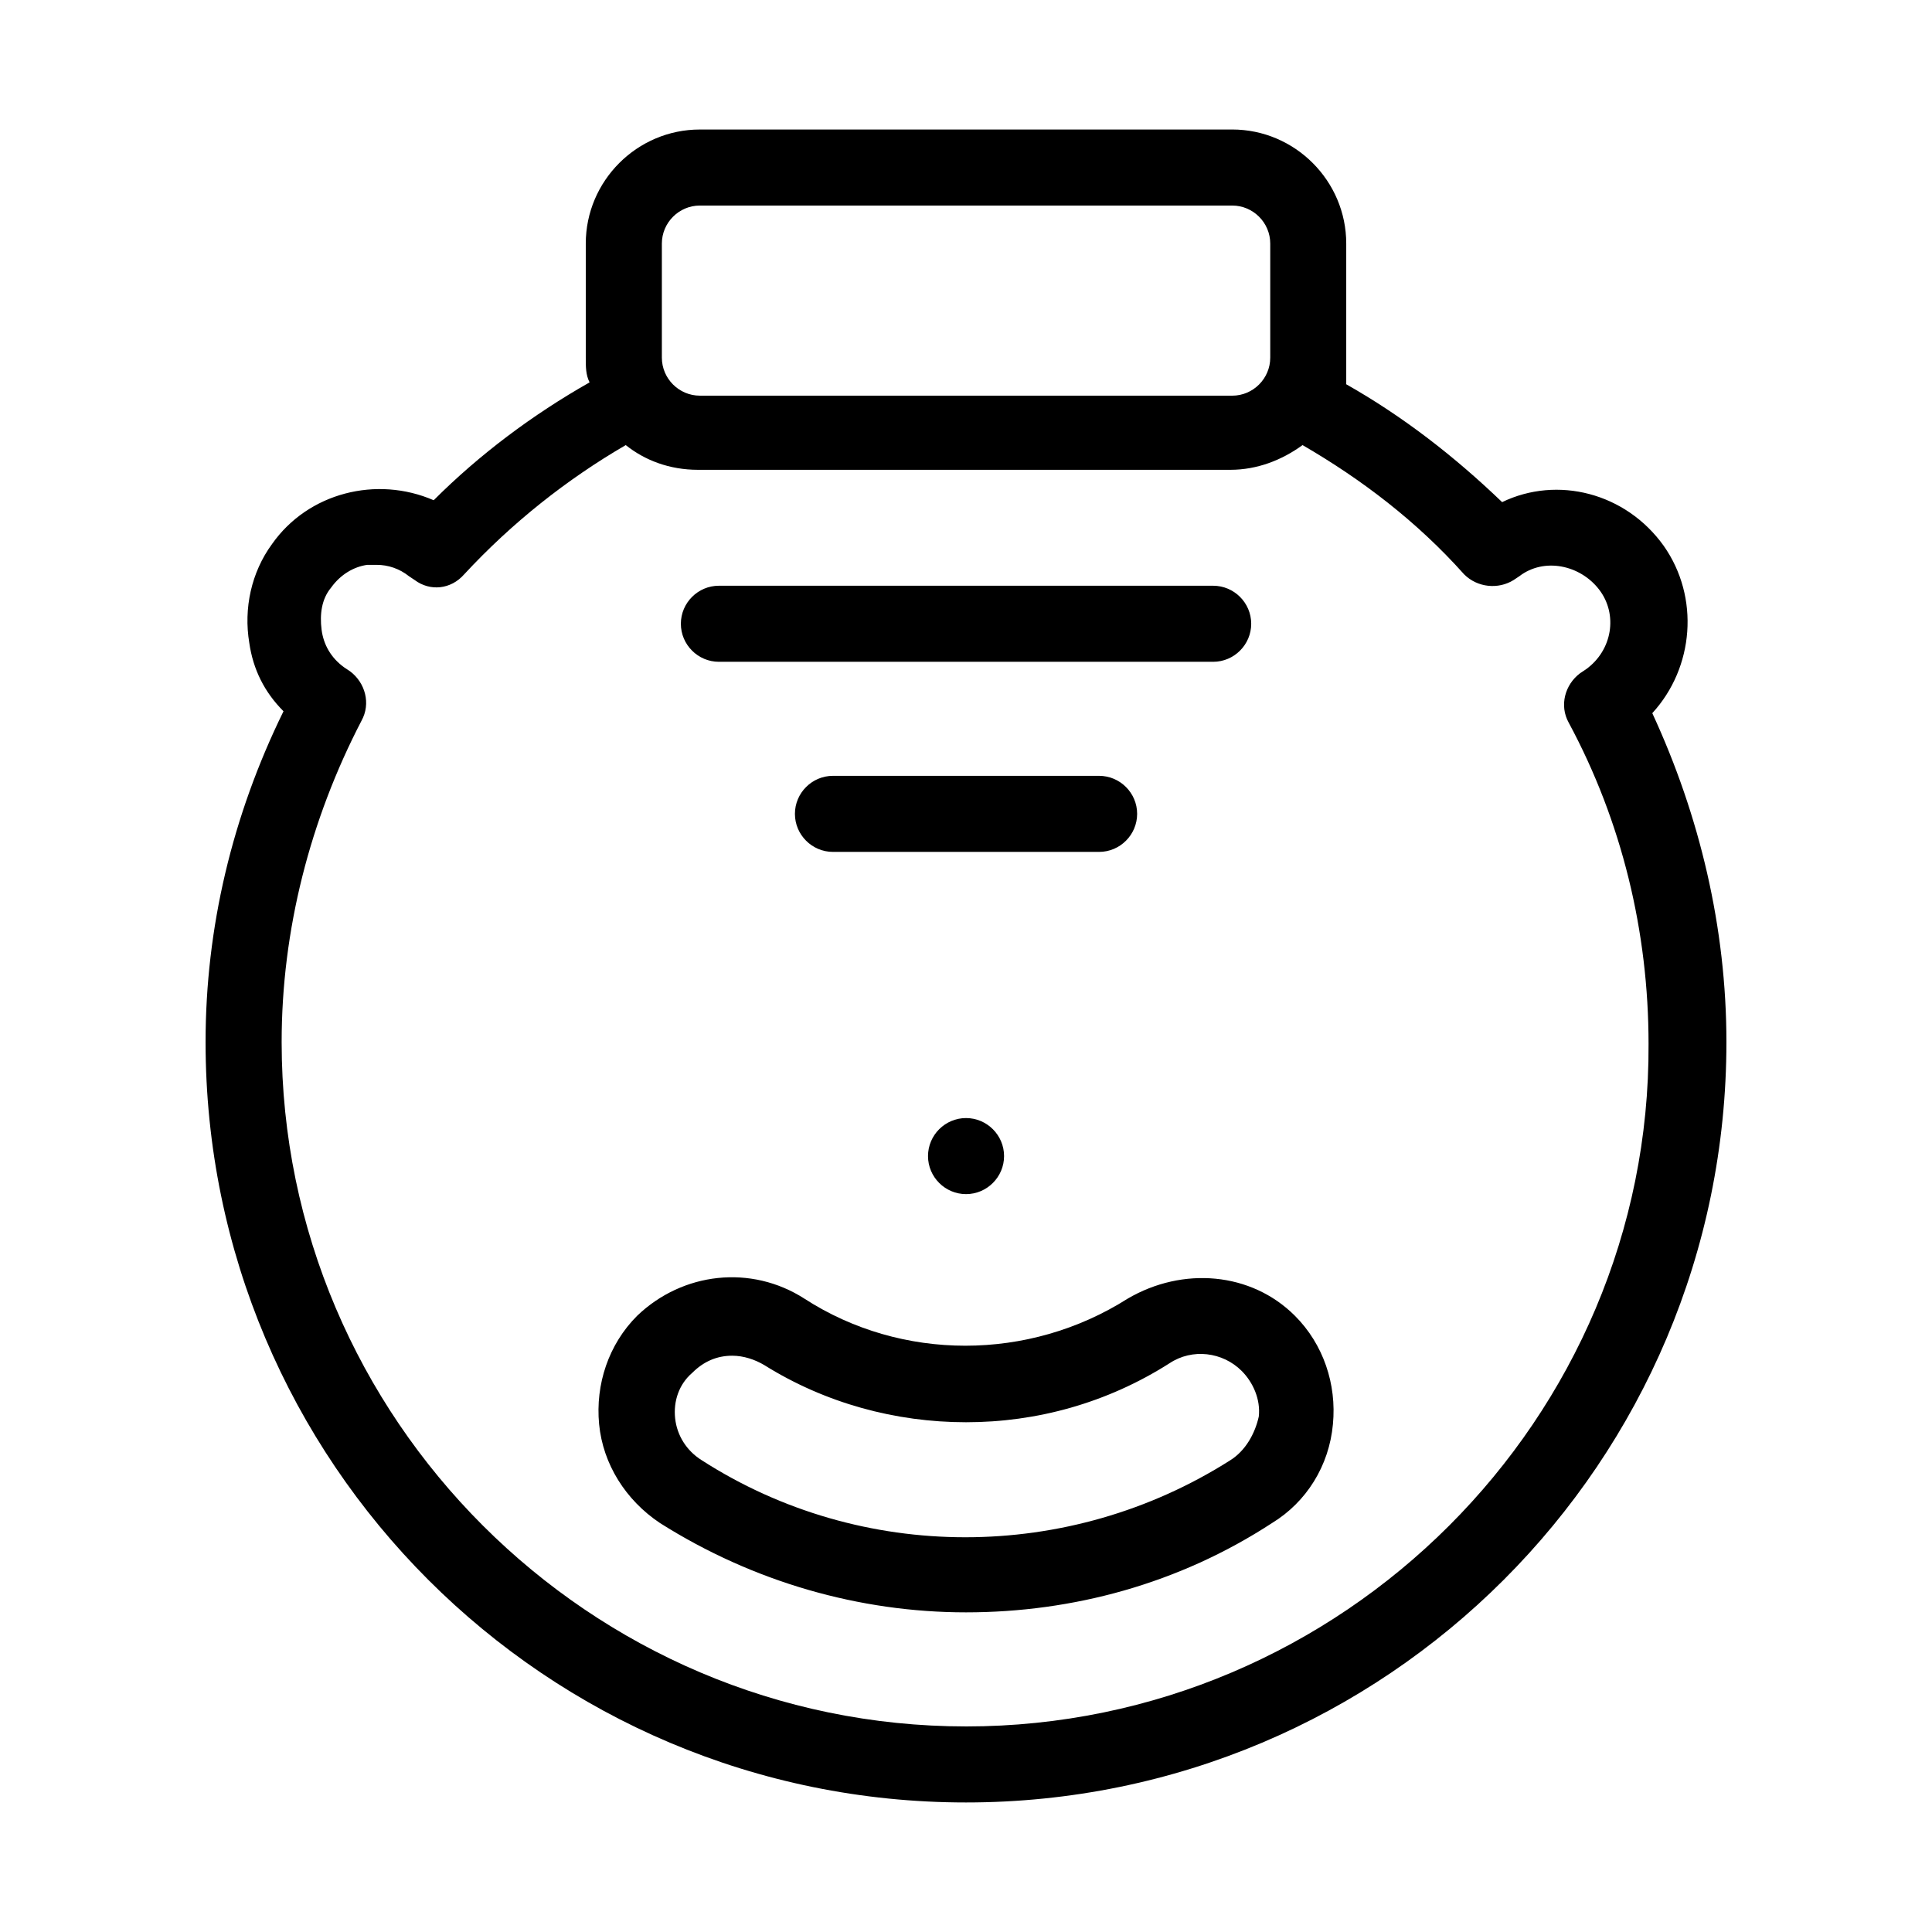
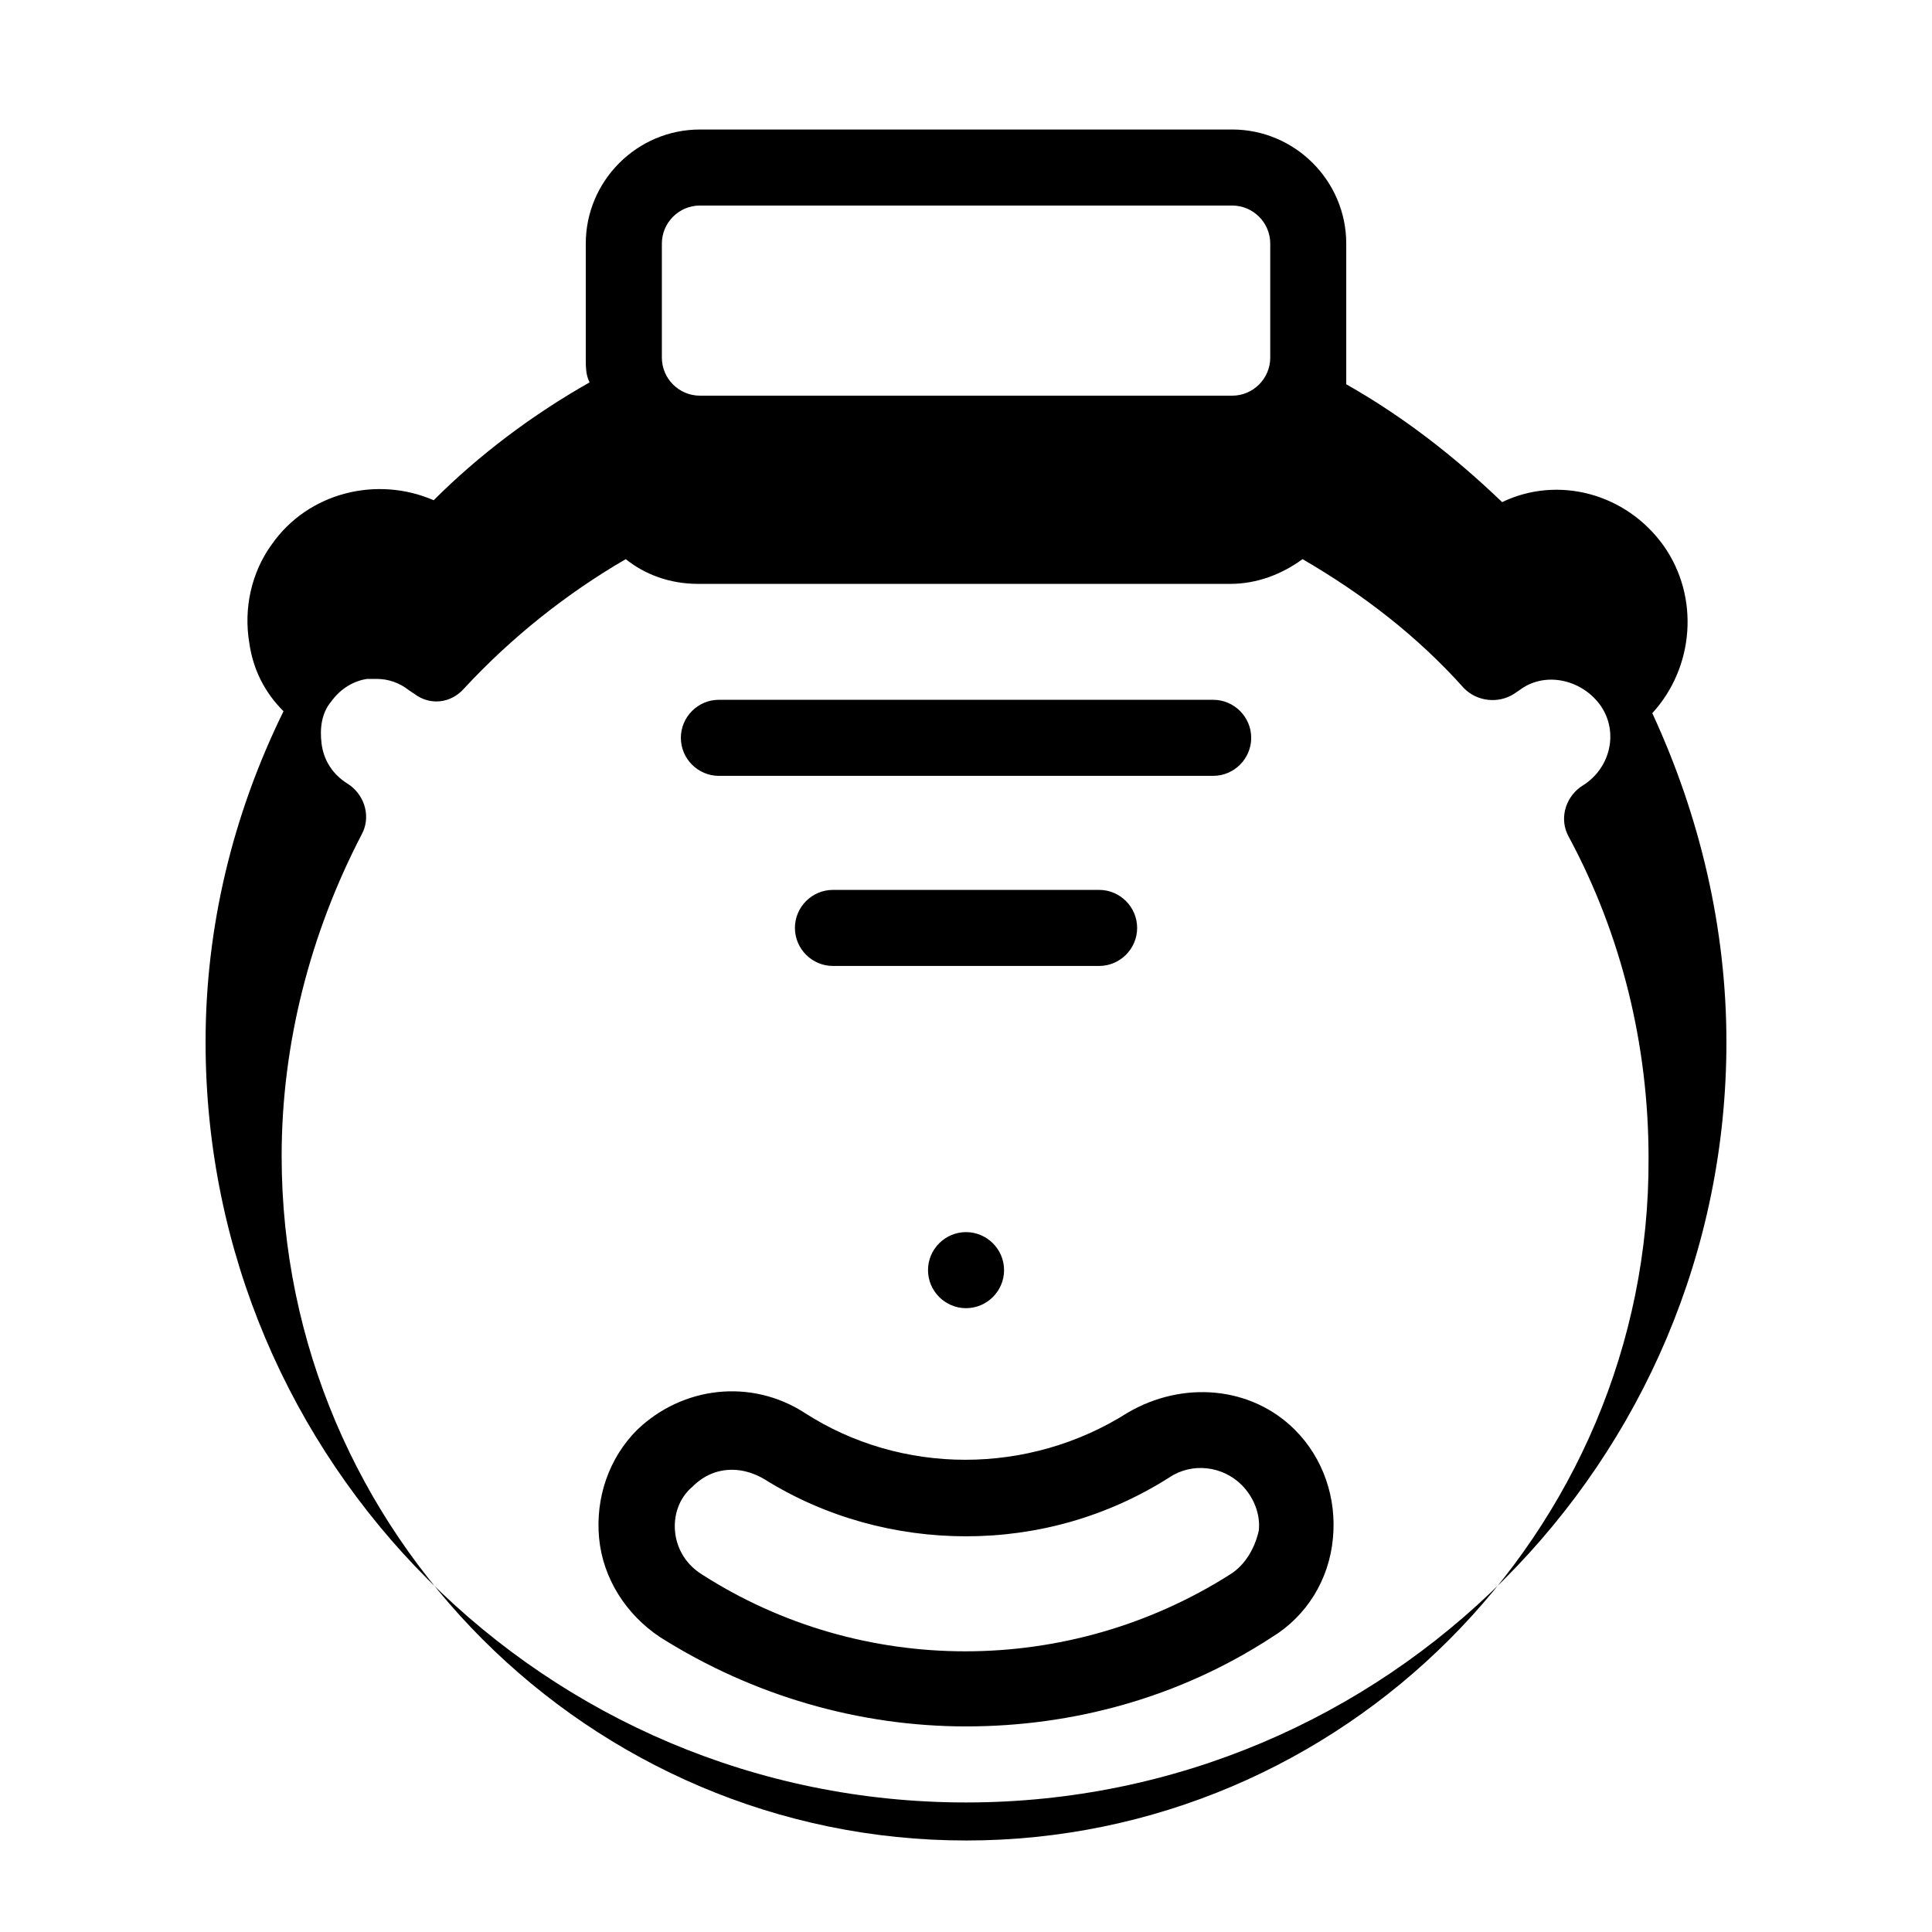
<svg xmlns="http://www.w3.org/2000/svg" fill="#000000" width="800px" height="800px" version="1.1" viewBox="144 144 512 512">
-   <path d="m581.88 332.99c11.082-12.09 12.594-30.73 3.023-44.336-10.078-14.105-28.215-18.641-42.824-11.586-12.594-12.09-26.199-22.672-41.312-31.234v-7.055-30.23c0-16.625-13.602-30.23-30.23-30.23l-141.07 0.004c-16.625 0-30.23 13.602-30.23 30.23v30.23c0 2.519 0 4.535 1.008 6.551-15.113 8.566-29.223 19.145-41.312 31.234-15.113-6.551-33.25-2.016-42.824 11.586-5.543 7.559-7.559 17.129-6.047 26.199 1.008 7.055 4.031 13.098 9.07 18.137-13.602 27.707-20.652 57.43-20.652 87.66 0 111.34 90.184 201.52 201.52 201.52 111.34 0 201.52-90.184 201.52-201.52 0-30.23-7.055-59.953-19.648-87.16zm-262.48-124.44c0-5.543 4.535-10.078 10.078-10.078h141.07c5.543 0 10.078 4.535 10.078 10.078v30.23c0 5.543-4.535 10.078-10.078 10.078l-141.07-0.004c-5.543 0-10.078-4.535-10.078-10.078zm80.609 392.97c-99.754 0-181.37-81.617-181.37-181.37 0-29.727 7.559-58.945 21.16-85.145 2.519-4.535 1.008-10.078-3.023-13.098l-1.512-1.008c-3.527-2.519-5.543-6.047-6.047-10.078-0.504-4.031 0-8.062 2.519-11.082 2.519-3.527 6.047-5.543 9.574-6.047h2.519c3.023 0 6.047 1.008 8.566 3.023l1.512 1.008c4.031 3.023 9.574 2.519 13.098-1.512 12.594-13.602 27.207-25.191 42.824-34.258 5.039 4.031 11.586 6.551 19.145 6.551h141.07c7.055 0 13.602-2.519 19.145-6.551 15.617 9.07 30.23 20.152 42.824 34.258 3.527 3.527 9.07 4.031 13.098 1.512l1.512-1.008c6.551-5.039 16.121-3.023 21.16 3.527 5.039 6.551 3.527 16.121-3.527 21.16l-1.512 1.008c-4.031 3.023-5.543 8.566-3.023 13.098 14.105 26.199 21.16 55.418 21.16 85.145 0.504 99.25-81.113 180.87-180.87 180.87zm42.824-113.36c-26.199 16.625-59.953 16.625-85.648 0-14.105-9.07-32.242-7.055-44.336 4.535-7.559 7.559-11.082 18.137-10.078 28.719 1.008 10.578 7.055 20.152 16.121 26.199 24.688 15.617 52.902 23.676 81.117 23.676s56.426-7.559 81.113-23.68c9.07-5.543 15.113-15.113 16.121-26.199 1.008-10.578-2.519-21.16-10.078-28.719-11.586-11.582-29.723-13.094-44.332-4.531zm27.203 42.824c-42.824 27.207-97.738 27.207-140.06 0-4.031-2.519-6.551-6.551-7.055-11.082-0.504-4.535 1.008-9.07 4.535-12.09 3.023-3.023 6.551-4.535 10.578-4.535 3.023 0 6.047 1.008 8.566 2.519 16.121 10.074 34.766 15.113 53.406 15.113s37.281-5.039 53.906-15.617c6.047-4.031 14.105-3.023 19.145 2.016 3.023 3.023 5.039 7.559 4.535 12.09-1.008 4.535-3.527 9.066-7.559 11.586zm-145.6-221.68c0-5.543 4.535-10.078 10.078-10.078h130.99c5.543 0 10.078 4.535 10.078 10.078s-4.535 10.078-10.078 10.078h-130.99c-5.543 0-10.078-4.535-10.078-10.078zm110.84 60.457h-70.535c-5.543 0-10.078-4.535-10.078-10.078 0-5.543 4.535-10.078 10.078-10.078h70.535c5.543 0 10.078 4.535 10.078 10.078-0.004 5.543-4.535 10.078-10.078 10.078zm-35.266 70.535c5.543 0 10.078 4.535 10.078 10.078 0 5.543-4.535 10.078-10.078 10.078s-10.078-4.535-10.078-10.078c0-5.547 4.535-10.078 10.078-10.078z" />
+   <path d="m581.88 332.99c11.082-12.09 12.594-30.73 3.023-44.336-10.078-14.105-28.215-18.641-42.824-11.586-12.594-12.09-26.199-22.672-41.312-31.234v-7.055-30.23c0-16.625-13.602-30.23-30.23-30.23l-141.07 0.004c-16.625 0-30.23 13.602-30.23 30.23v30.23c0 2.519 0 4.535 1.008 6.551-15.113 8.566-29.223 19.145-41.312 31.234-15.113-6.551-33.25-2.016-42.824 11.586-5.543 7.559-7.559 17.129-6.047 26.199 1.008 7.055 4.031 13.098 9.07 18.137-13.602 27.707-20.652 57.43-20.652 87.66 0 111.34 90.184 201.52 201.52 201.52 111.34 0 201.52-90.184 201.52-201.52 0-30.23-7.055-59.953-19.648-87.16zm-262.48-124.44c0-5.543 4.535-10.078 10.078-10.078h141.07c5.543 0 10.078 4.535 10.078 10.078v30.23c0 5.543-4.535 10.078-10.078 10.078l-141.07-0.004c-5.543 0-10.078-4.535-10.078-10.078m80.609 392.97c-99.754 0-181.37-81.617-181.37-181.37 0-29.727 7.559-58.945 21.16-85.145 2.519-4.535 1.008-10.078-3.023-13.098l-1.512-1.008c-3.527-2.519-5.543-6.047-6.047-10.078-0.504-4.031 0-8.062 2.519-11.082 2.519-3.527 6.047-5.543 9.574-6.047h2.519c3.023 0 6.047 1.008 8.566 3.023l1.512 1.008c4.031 3.023 9.574 2.519 13.098-1.512 12.594-13.602 27.207-25.191 42.824-34.258 5.039 4.031 11.586 6.551 19.145 6.551h141.07c7.055 0 13.602-2.519 19.145-6.551 15.617 9.07 30.23 20.152 42.824 34.258 3.527 3.527 9.07 4.031 13.098 1.512l1.512-1.008c6.551-5.039 16.121-3.023 21.16 3.527 5.039 6.551 3.527 16.121-3.527 21.16l-1.512 1.008c-4.031 3.023-5.543 8.566-3.023 13.098 14.105 26.199 21.16 55.418 21.16 85.145 0.504 99.25-81.113 180.87-180.87 180.87zm42.824-113.36c-26.199 16.625-59.953 16.625-85.648 0-14.105-9.07-32.242-7.055-44.336 4.535-7.559 7.559-11.082 18.137-10.078 28.719 1.008 10.578 7.055 20.152 16.121 26.199 24.688 15.617 52.902 23.676 81.117 23.676s56.426-7.559 81.113-23.68c9.07-5.543 15.113-15.113 16.121-26.199 1.008-10.578-2.519-21.16-10.078-28.719-11.586-11.582-29.723-13.094-44.332-4.531zm27.203 42.824c-42.824 27.207-97.738 27.207-140.06 0-4.031-2.519-6.551-6.551-7.055-11.082-0.504-4.535 1.008-9.07 4.535-12.09 3.023-3.023 6.551-4.535 10.578-4.535 3.023 0 6.047 1.008 8.566 2.519 16.121 10.074 34.766 15.113 53.406 15.113s37.281-5.039 53.906-15.617c6.047-4.031 14.105-3.023 19.145 2.016 3.023 3.023 5.039 7.559 4.535 12.09-1.008 4.535-3.527 9.066-7.559 11.586zm-145.6-221.68c0-5.543 4.535-10.078 10.078-10.078h130.99c5.543 0 10.078 4.535 10.078 10.078s-4.535 10.078-10.078 10.078h-130.99c-5.543 0-10.078-4.535-10.078-10.078zm110.84 60.457h-70.535c-5.543 0-10.078-4.535-10.078-10.078 0-5.543 4.535-10.078 10.078-10.078h70.535c5.543 0 10.078 4.535 10.078 10.078-0.004 5.543-4.535 10.078-10.078 10.078zm-35.266 70.535c5.543 0 10.078 4.535 10.078 10.078 0 5.543-4.535 10.078-10.078 10.078s-10.078-4.535-10.078-10.078c0-5.547 4.535-10.078 10.078-10.078z" />
</svg>